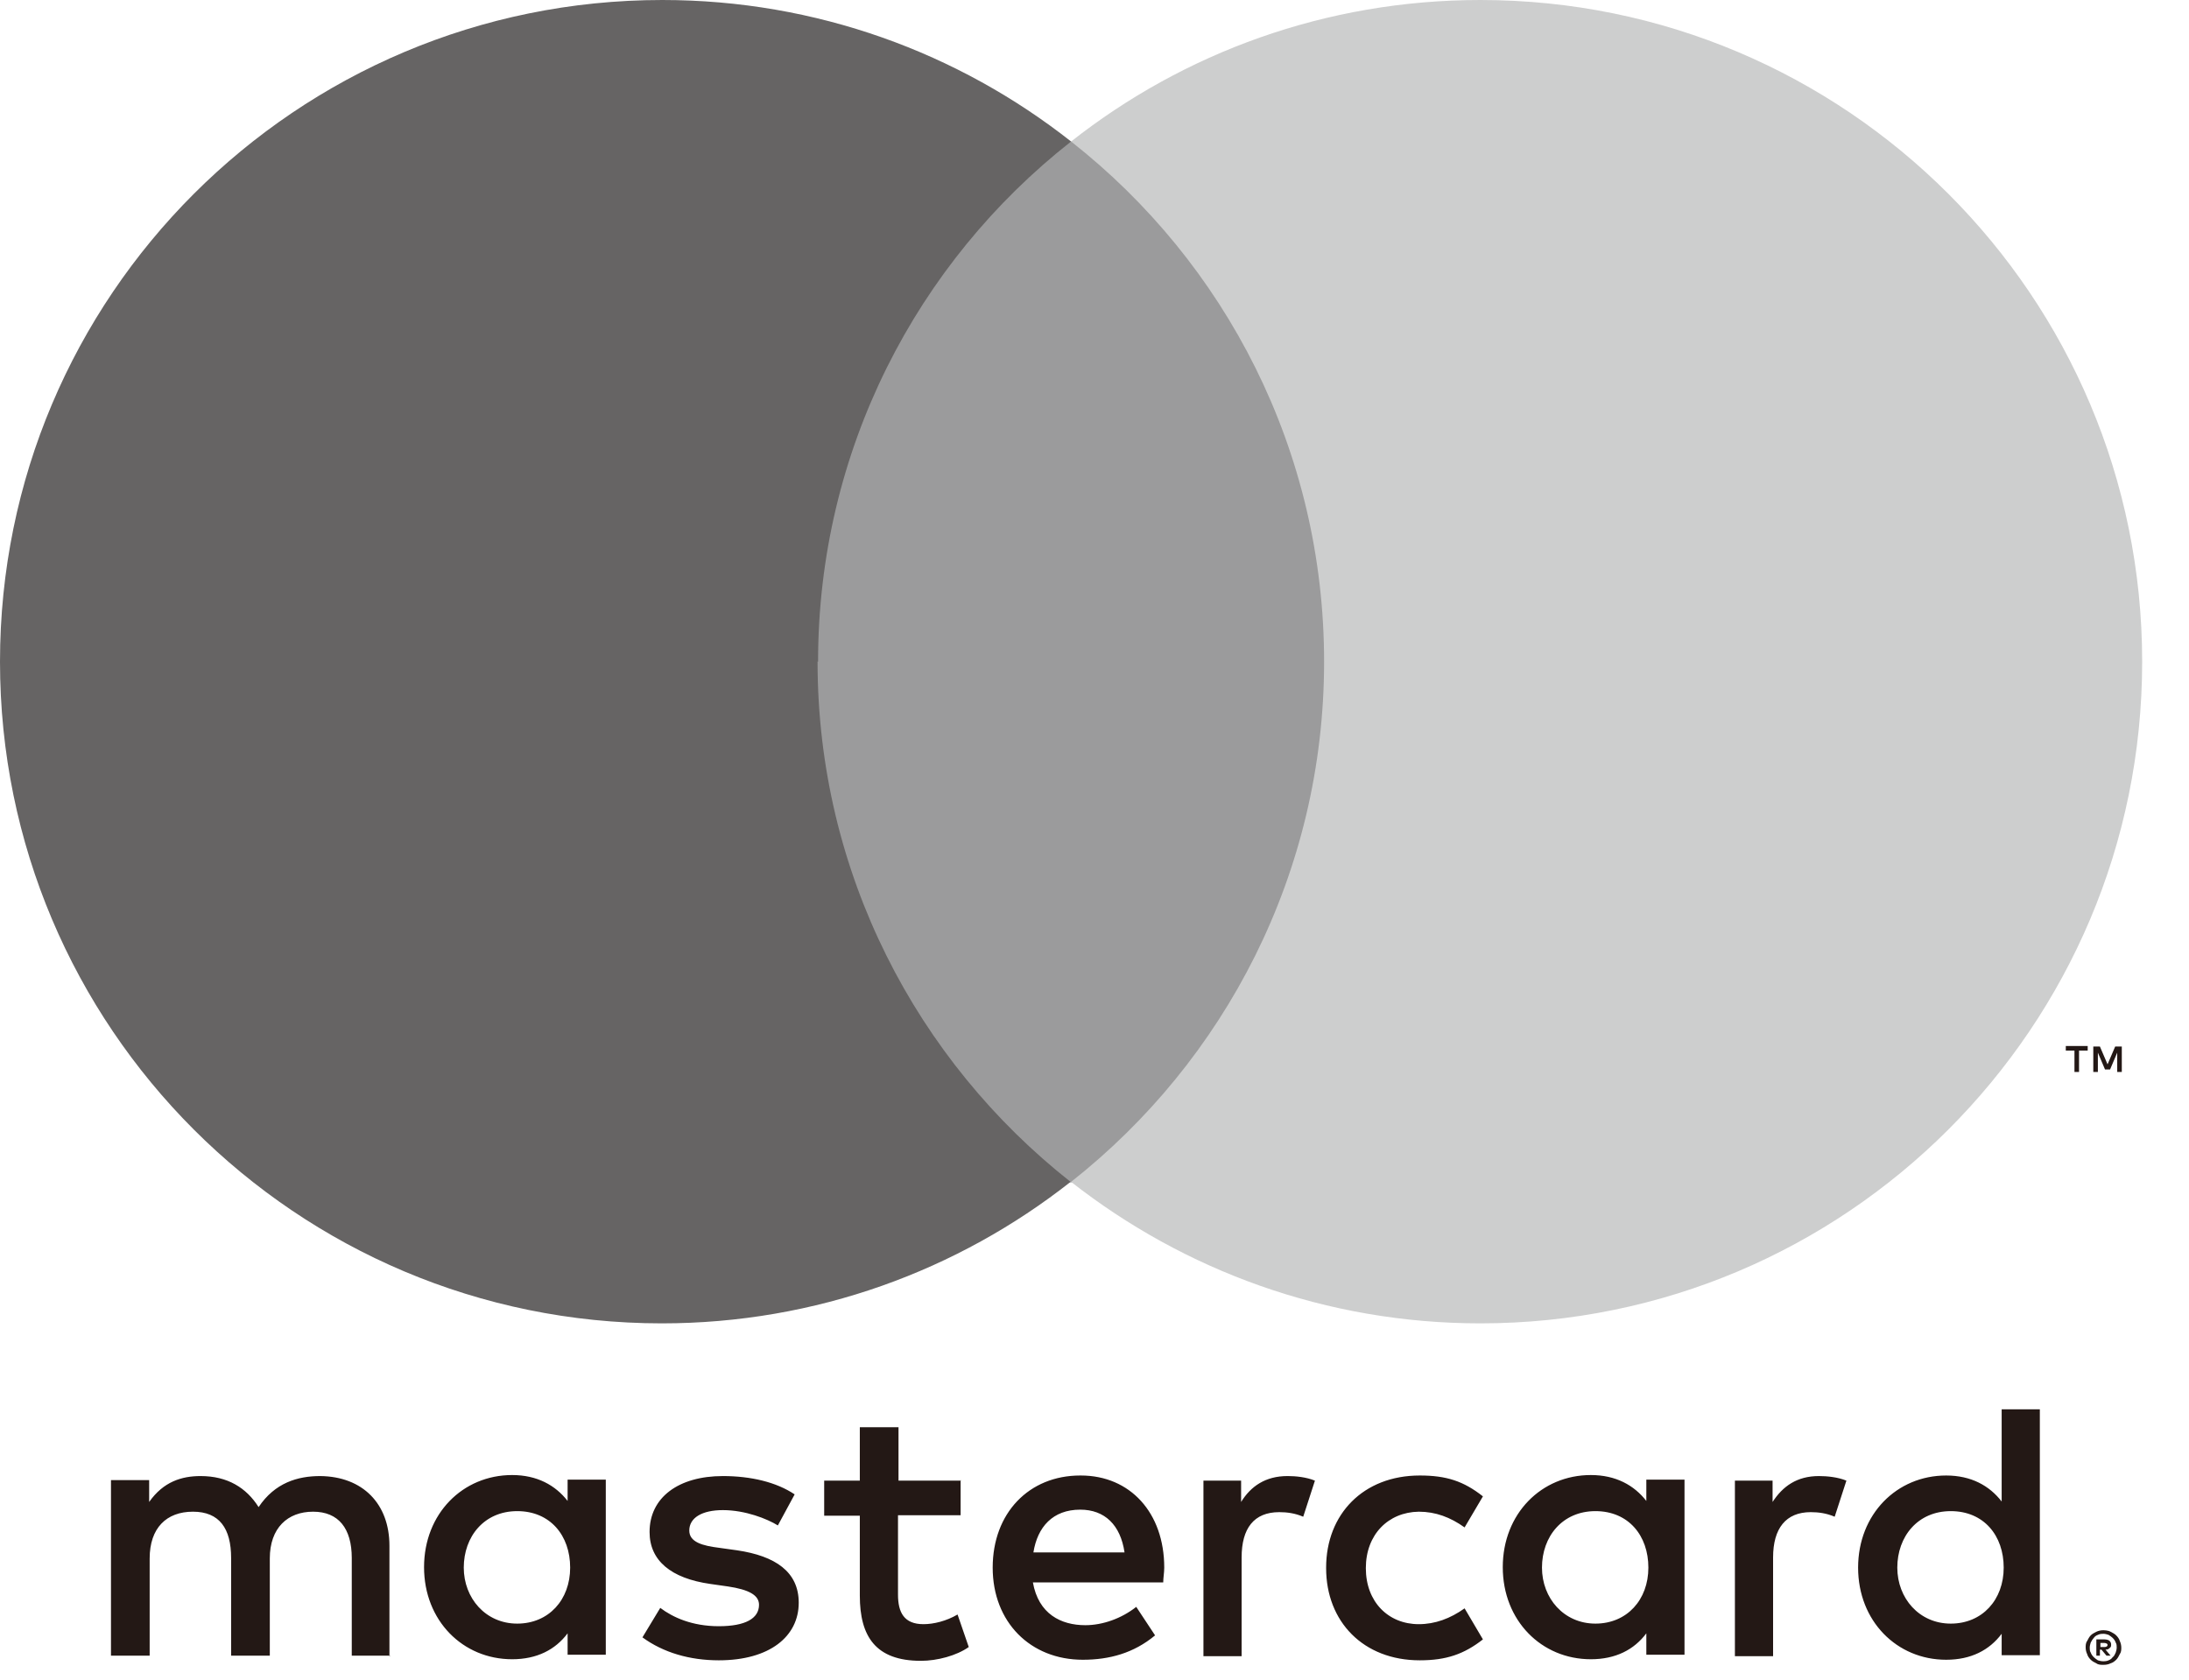
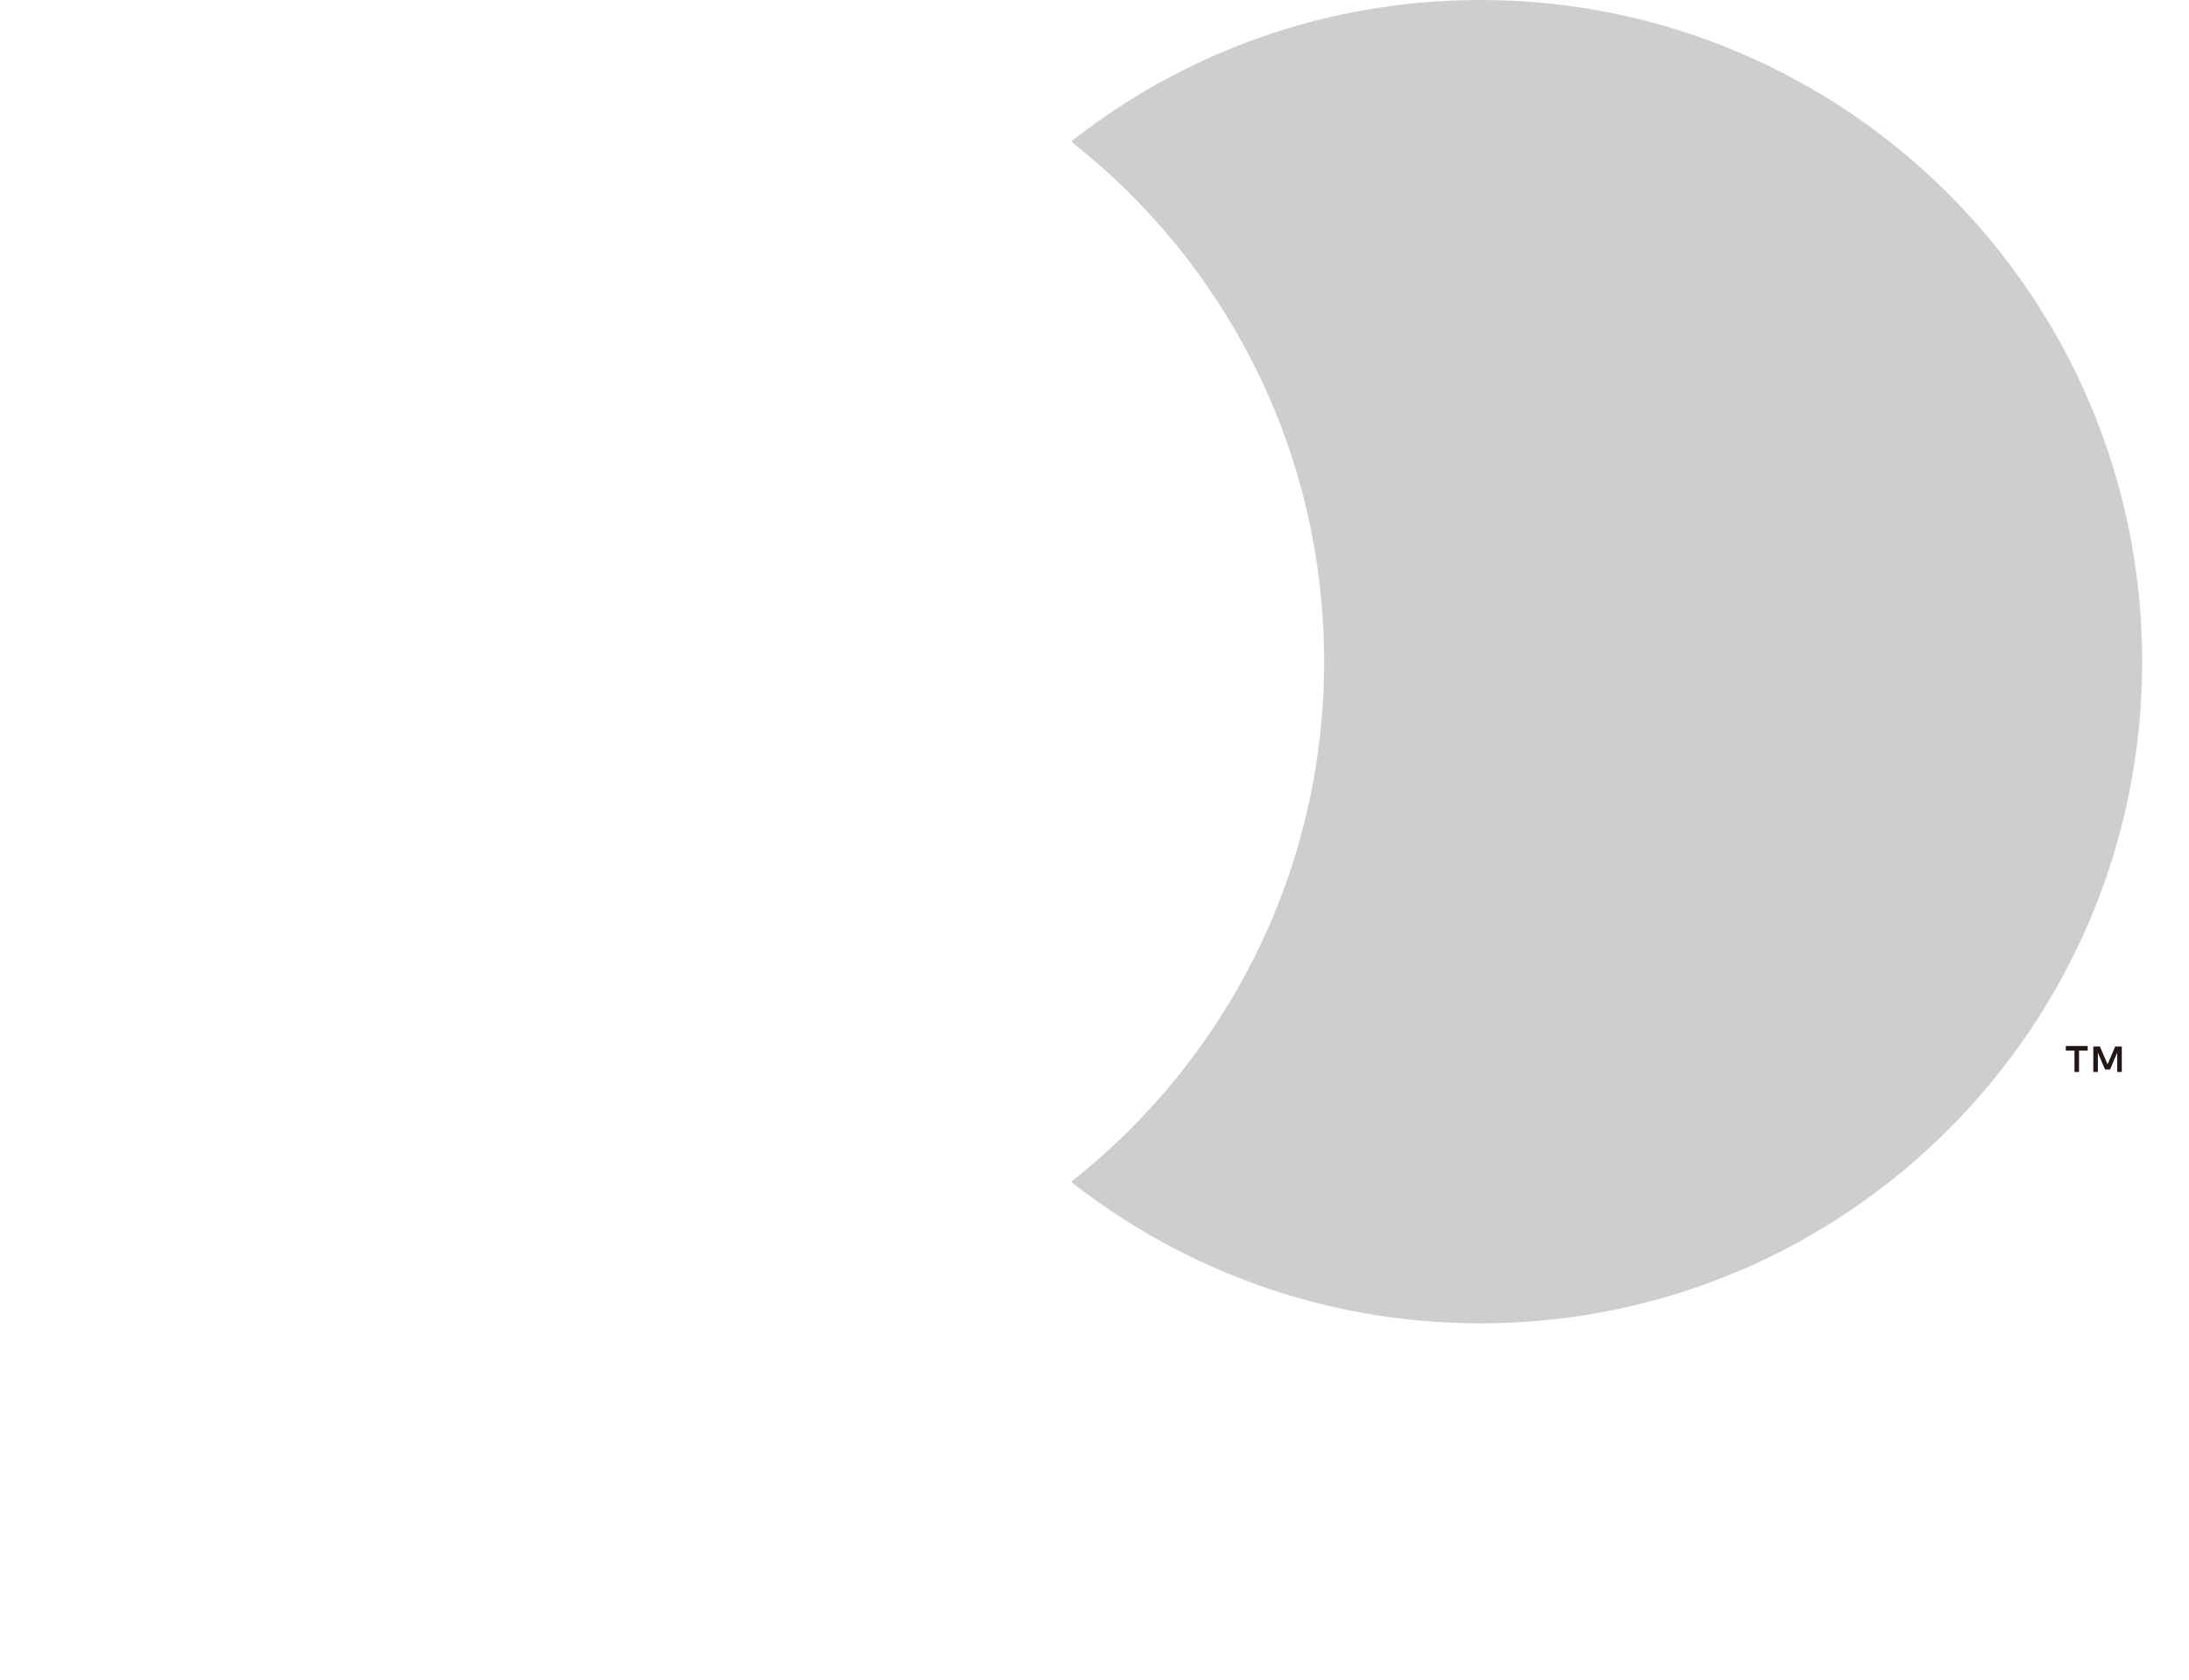
<svg xmlns="http://www.w3.org/2000/svg" viewBox="0 0 43 33" fill="none">
-   <path d="M7.65 32.539V30.369C7.65 29.549 7.13 29.009 6.29 29C5.85 29 5.4 29.13 5.08 29.61C4.84 29.23 4.47 29 3.94 29C3.57 29 3.21 29.11 2.93 29.509V29.079H2.18V32.529H2.94V30.619C2.94 30.02 3.27 29.7 3.79 29.7C4.31 29.7 4.54 30.029 4.54 30.61V32.529H5.3V30.619C5.3 30.02 5.65 29.7 6.15 29.7C6.65 29.7 6.91 30.029 6.91 30.61V32.529H7.67L7.65 32.539ZM18.88 29.09H17.65V28.04H16.89V29.09H16.19V29.779H16.89V31.349C16.89 32.15 17.2 32.63 18.09 32.63C18.41 32.63 18.79 32.529 19.03 32.359L18.81 31.72C18.59 31.849 18.34 31.91 18.14 31.91C17.76 31.91 17.64 31.68 17.64 31.329V29.77H18.87V29.079L18.88 29.09ZM25.29 29C24.86 29 24.57 29.2 24.38 29.509V29.09H23.64V32.539H24.39V30.599C24.39 30.029 24.63 29.709 25.13 29.709C25.28 29.709 25.44 29.73 25.6 29.799L25.83 29.09C25.66 29.02 25.45 29 25.3 29M15.61 29.36C15.25 29.119 14.75 29 14.2 29C13.33 29 12.76 29.419 12.76 30.099C12.76 30.66 13.18 31.009 13.95 31.119L14.3 31.169C14.71 31.23 14.91 31.34 14.91 31.529C14.91 31.799 14.64 31.95 14.12 31.95C13.6 31.95 13.22 31.779 12.97 31.59L12.62 32.169C13.03 32.469 13.55 32.62 14.12 32.62C15.12 32.62 15.69 32.15 15.69 31.489C15.69 30.88 15.23 30.57 14.48 30.459L14.13 30.41C13.8 30.369 13.54 30.299 13.54 30.07C13.54 29.82 13.79 29.669 14.2 29.669C14.64 29.669 15.07 29.84 15.28 29.97L15.61 29.36ZM35.73 29C35.3 29 35.02 29.2 34.82 29.509V29.09H34.08V32.539H34.83V30.599C34.83 30.029 35.08 29.709 35.57 29.709C35.72 29.709 35.88 29.73 36.04 29.799L36.27 29.09C36.1 29.02 35.89 29 35.73 29ZM26.05 30.809C26.05 31.86 26.78 32.62 27.89 32.62C28.41 32.62 28.76 32.499 29.13 32.209L28.77 31.599C28.49 31.799 28.19 31.91 27.87 31.91C27.27 31.91 26.83 31.47 26.83 30.809C26.83 30.149 27.27 29.709 27.87 29.7C28.2 29.7 28.49 29.809 28.77 30.009L29.13 29.399C28.75 29.099 28.41 28.989 27.89 28.989C26.78 28.989 26.05 29.75 26.05 30.799M33.09 30.799V29.07H32.34V29.489C32.1 29.18 31.74 28.98 31.25 28.98C30.28 28.98 29.52 29.739 29.52 30.79C29.52 31.84 30.28 32.599 31.25 32.599C31.74 32.599 32.1 32.41 32.34 32.09V32.51H33.09V30.779V30.799ZM30.29 30.799C30.29 30.189 30.69 29.689 31.34 29.689C31.99 29.689 32.38 30.169 32.38 30.799C32.38 31.43 31.96 31.899 31.34 31.899C30.72 31.899 30.29 31.399 30.29 30.799ZM21.22 28.989C20.21 28.989 19.5 29.73 19.5 30.799C19.5 31.869 20.24 32.609 21.27 32.609C21.79 32.609 22.27 32.48 22.69 32.13L22.32 31.57C22.03 31.799 21.66 31.93 21.32 31.93C20.84 31.93 20.4 31.709 20.29 31.09H22.85C22.85 31 22.87 30.899 22.87 30.799C22.87 29.72 22.2 28.989 21.23 28.989M21.22 29.66C21.7 29.66 22.01 29.959 22.09 30.5H20.3C20.38 30 20.68 29.66 21.22 29.66ZM40.07 30.799V27.689H39.32V29.5C39.08 29.189 38.72 28.989 38.23 28.989C37.26 28.989 36.5 29.75 36.5 30.799C36.5 31.849 37.26 32.609 38.23 32.609C38.72 32.609 39.08 32.419 39.32 32.099V32.52H40.07V30.79V30.799ZM37.27 30.799C37.27 30.189 37.67 29.689 38.32 29.689C38.97 29.689 39.36 30.169 39.36 30.799C39.36 31.43 38.94 31.899 38.32 31.899C37.7 31.899 37.27 31.399 37.27 30.799ZM11.9 30.799V29.07H11.15V29.489C10.91 29.18 10.55 28.98 10.06 28.98C9.09 28.98 8.33 29.739 8.33 30.79C8.33 31.84 9.09 32.599 10.06 32.599C10.55 32.599 10.91 32.41 11.15 32.09V32.51H11.9V30.779V30.799ZM9.11 30.799C9.11 30.189 9.51 29.689 10.16 29.689C10.81 29.689 11.2 30.169 11.2 30.799C11.2 31.43 10.78 31.899 10.16 31.899C9.54 31.899 9.11 31.399 9.11 30.799ZM41.32 32.029C41.32 32.029 41.41 32.029 41.46 32.059C41.5 32.08 41.54 32.099 41.57 32.13C41.6 32.16 41.63 32.2 41.64 32.239C41.66 32.279 41.67 32.33 41.67 32.37C41.67 32.41 41.67 32.459 41.64 32.499C41.62 32.539 41.6 32.58 41.57 32.609C41.54 32.639 41.5 32.669 41.46 32.679C41.42 32.7 41.37 32.709 41.32 32.709C41.27 32.709 41.22 32.709 41.18 32.679C41.14 32.66 41.1 32.639 41.07 32.609C41.04 32.58 41.01 32.539 41 32.499C40.98 32.459 40.97 32.41 40.97 32.37C40.97 32.33 40.97 32.279 41 32.239C41.02 32.2 41.04 32.16 41.07 32.13C41.1 32.099 41.14 32.08 41.18 32.059C41.22 32.039 41.27 32.029 41.32 32.029ZM41.32 32.639C41.32 32.639 41.39 32.639 41.42 32.62C41.45 32.609 41.48 32.59 41.5 32.559C41.53 32.539 41.54 32.51 41.56 32.469C41.57 32.44 41.58 32.4 41.58 32.37C41.58 32.34 41.58 32.3 41.56 32.27C41.55 32.239 41.53 32.209 41.5 32.179C41.48 32.16 41.45 32.139 41.42 32.12C41.39 32.109 41.35 32.099 41.32 32.099C41.29 32.099 41.25 32.099 41.21 32.12C41.18 32.13 41.15 32.15 41.13 32.179C41.11 32.2 41.09 32.23 41.07 32.27C41.06 32.3 41.05 32.34 41.05 32.37C41.05 32.4 41.05 32.44 41.07 32.469C41.08 32.499 41.1 32.529 41.13 32.559C41.15 32.58 41.18 32.599 41.21 32.62C41.24 32.63 41.28 32.639 41.32 32.639ZM41.34 32.209C41.34 32.209 41.41 32.209 41.44 32.239C41.46 32.26 41.47 32.279 41.47 32.309C41.47 32.34 41.47 32.359 41.44 32.38C41.42 32.4 41.4 32.41 41.36 32.41L41.46 32.529H41.38L41.28 32.41H41.25V32.529H41.18V32.209H41.33H41.34ZM41.26 32.27V32.359H41.34C41.34 32.359 41.37 32.359 41.38 32.349C41.39 32.349 41.4 32.33 41.4 32.319C41.4 32.309 41.4 32.3 41.38 32.289C41.37 32.289 41.36 32.279 41.34 32.279H41.26V32.27Z" fill="#231815" />
-   <path d="M26.73 2.779H15.35V23.229H26.73V2.779Z" fill="#9B9B9C" />
-   <path d="M16.07 13C16.07 8.85 18.01 5.16 21.04 2.78C18.83 1.04 16.04 0 13.01 0C5.82 0 0 5.82 0 13C0 20.18 5.82 26 13 26C16.03 26 18.82 24.96 21.03 23.22C18.01 20.84 16.06 17.15 16.06 13" fill="#666464" />
  <path d="M40.84 21.061V20.641H41.01V20.551H40.58V20.641H40.75V21.061H40.84ZM41.68 21.061V20.561H41.55L41.4 20.911L41.25 20.561H41.12V21.061H41.21V20.681L41.35 21.011H41.45L41.59 20.681V21.061H41.68Z" fill="#231815" />
  <path d="M42.08 13C42.08 20.18 36.26 26 29.08 26C26.05 26 23.26 24.96 21.04 23.22C24.06 20.84 26.01 17.15 26.01 13C26.01 8.85 24.07 5.16 21.04 2.78C23.25 1.04 26.04 0 29.08 0C36.26 0 42.08 5.82 42.08 13Z" fill="#CDCECE" />
</svg>